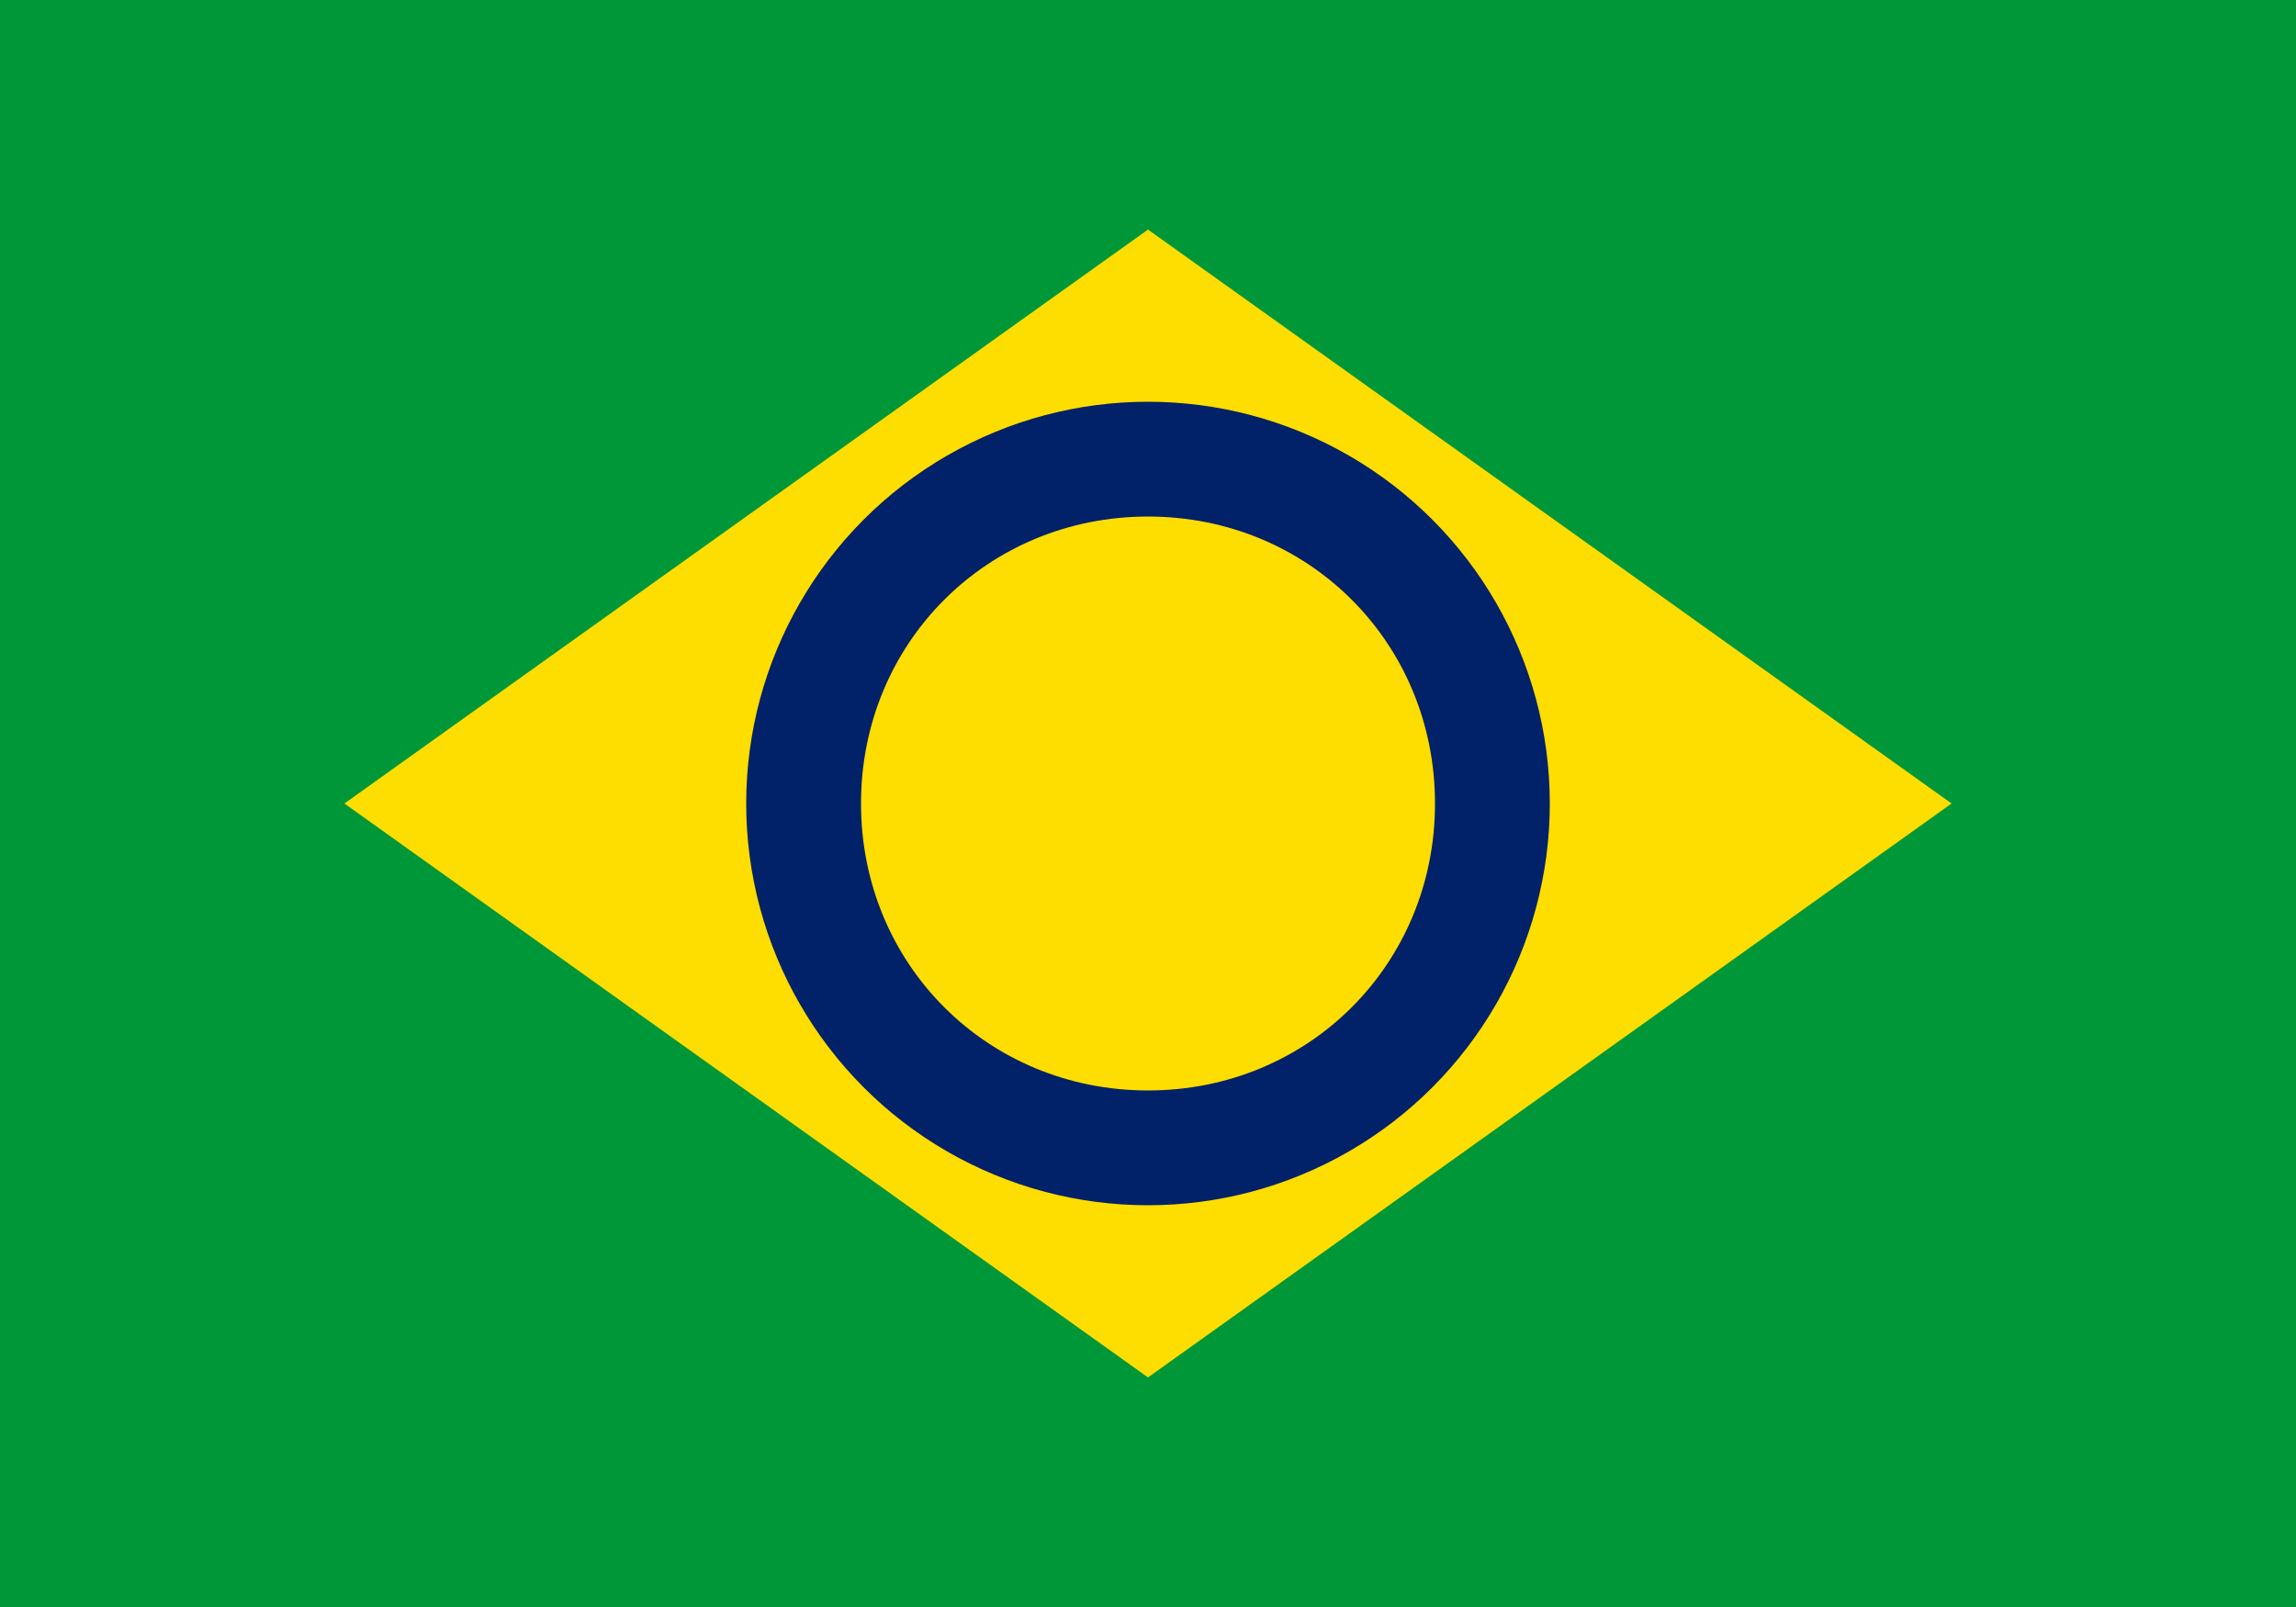
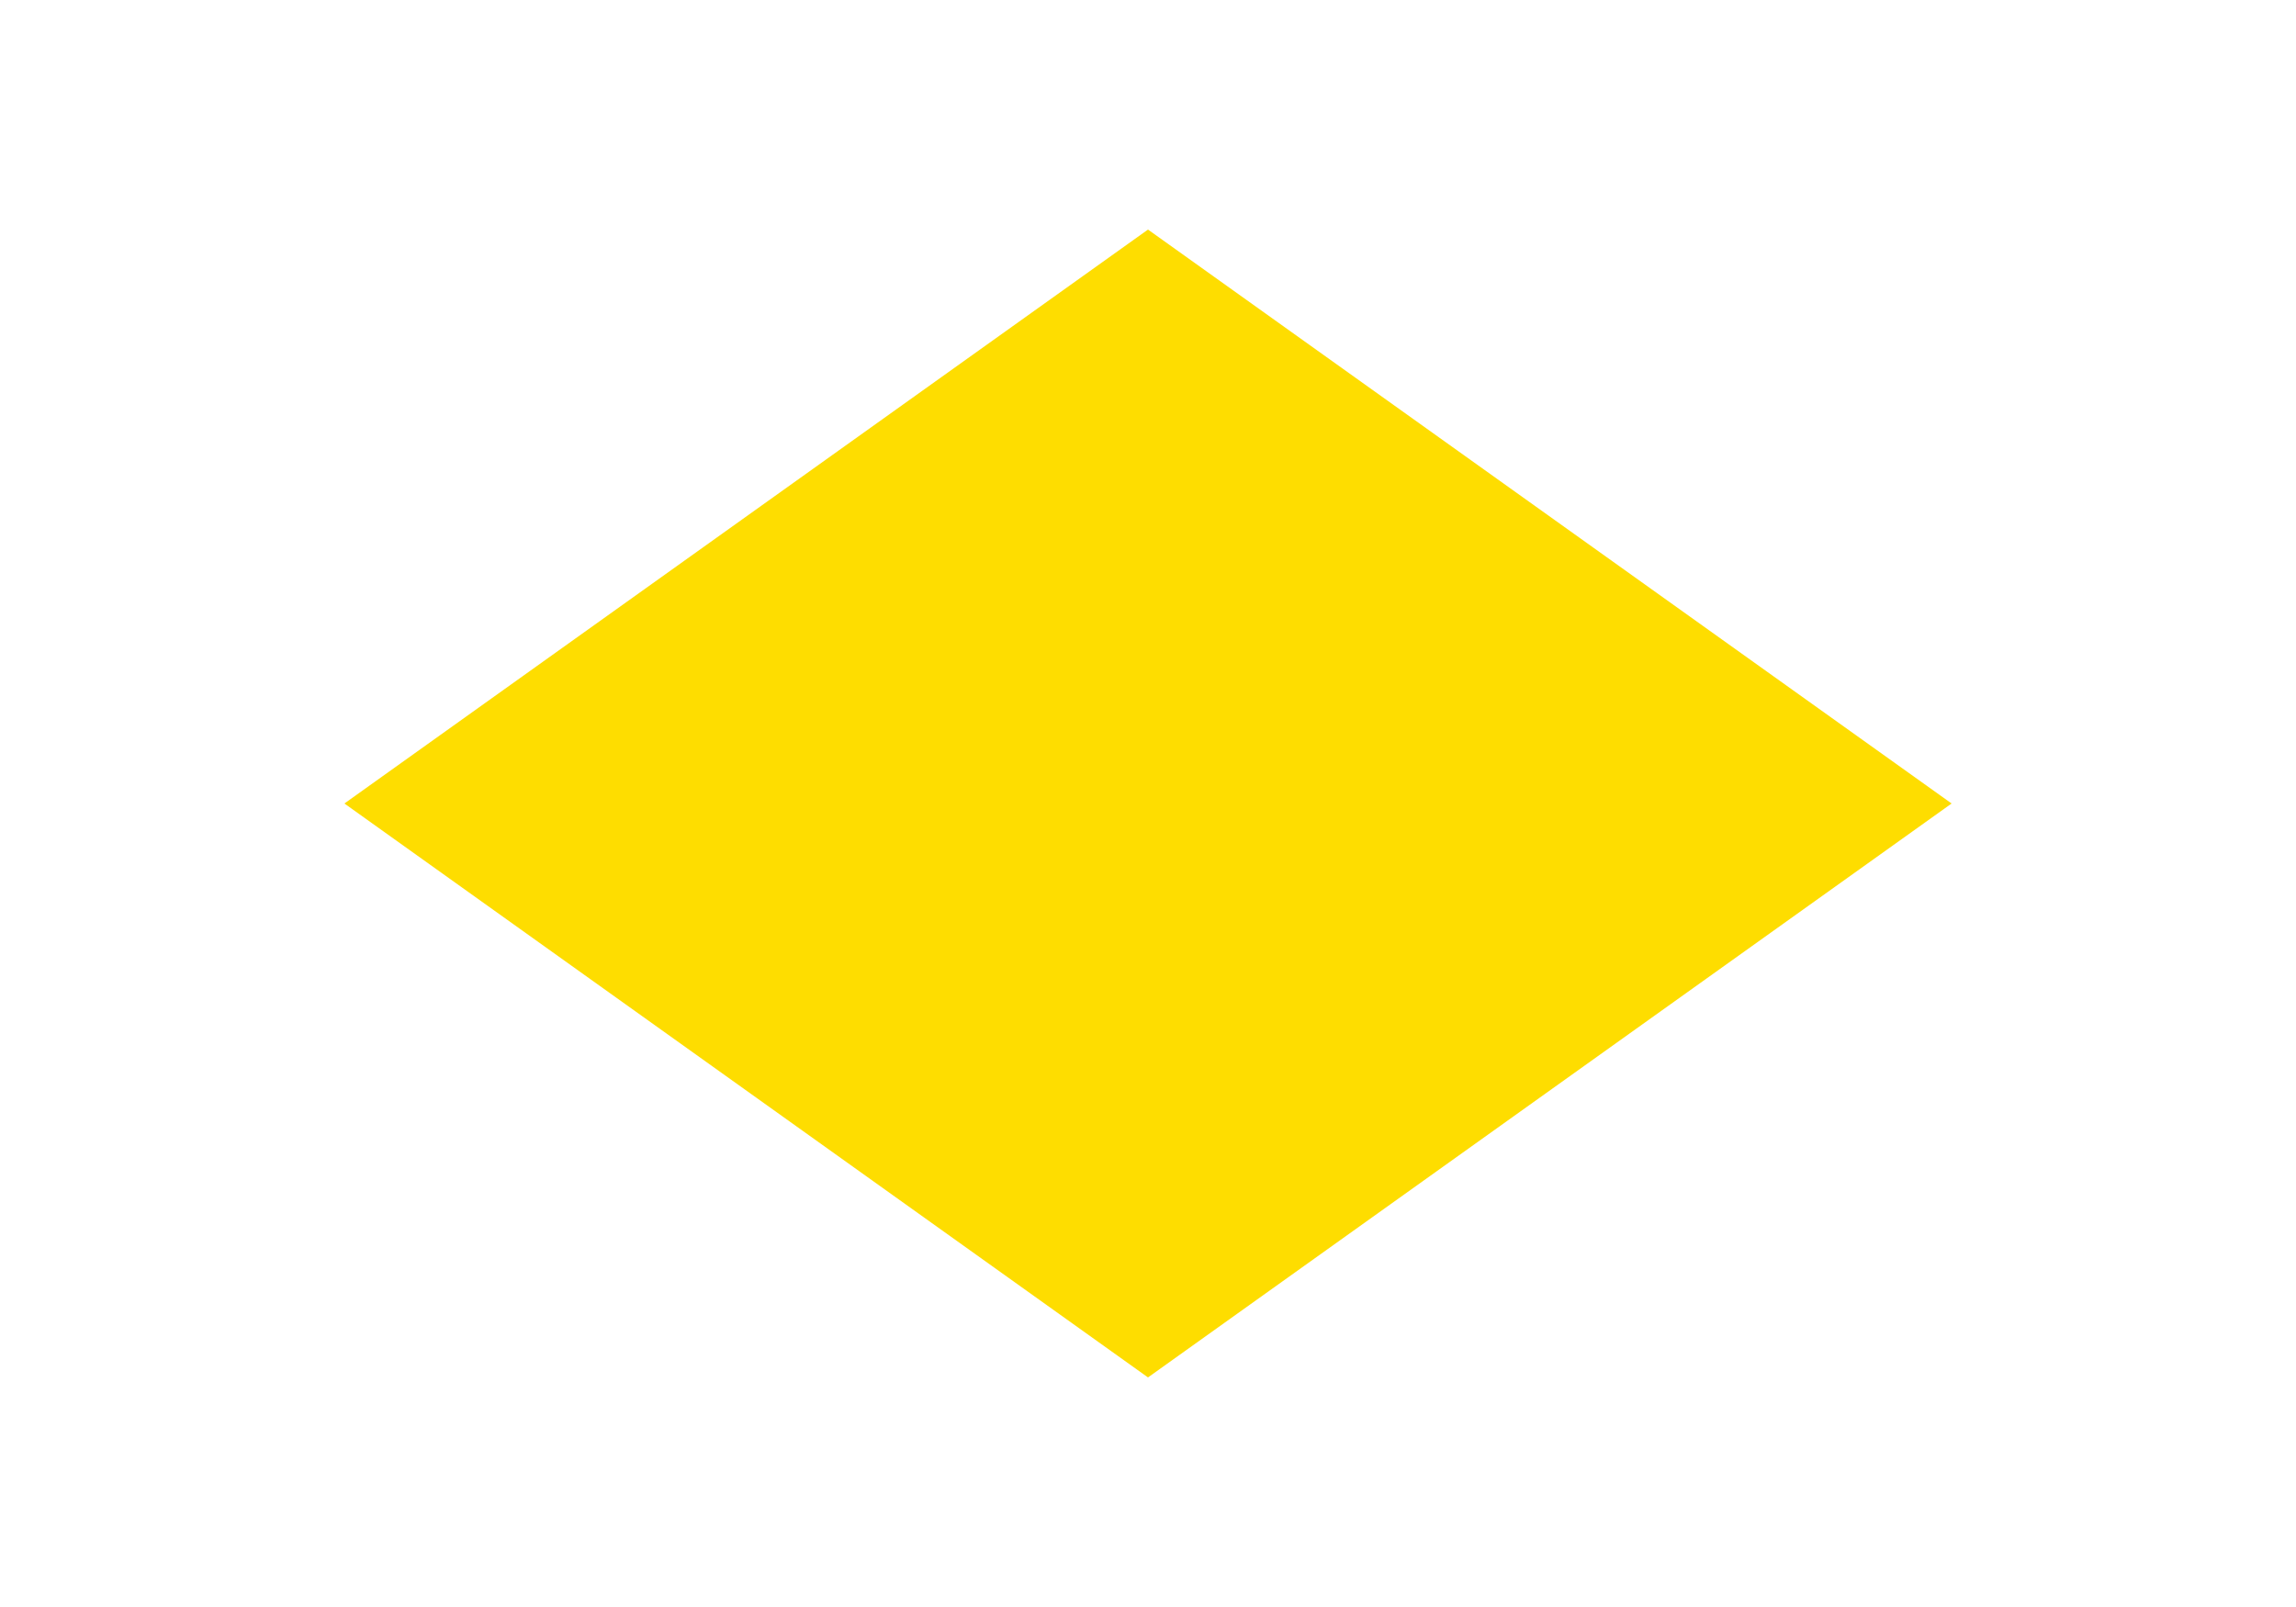
<svg xmlns="http://www.w3.org/2000/svg" viewBox="0 0 20 14">
-   <rect width="20" height="14" fill="#009739" />
-   <path d="M10 2L3 7l7 5 7-5z" fill="#FEDD00" />
-   <circle cx="10" cy="7" r="3.5" fill="#012169" />
-   <path d="M10 4.5c-1.4 0-2.5 1.1-2.5 2.5s1.1 2.5 2.5 2.5 2.5-1.1 2.5-2.5-1.1-2.5-2.5-2.5z" fill="#FEDD00" />
+   <path d="M10 2L3 7l7 5 7-5" fill="#FEDD00" />
</svg>